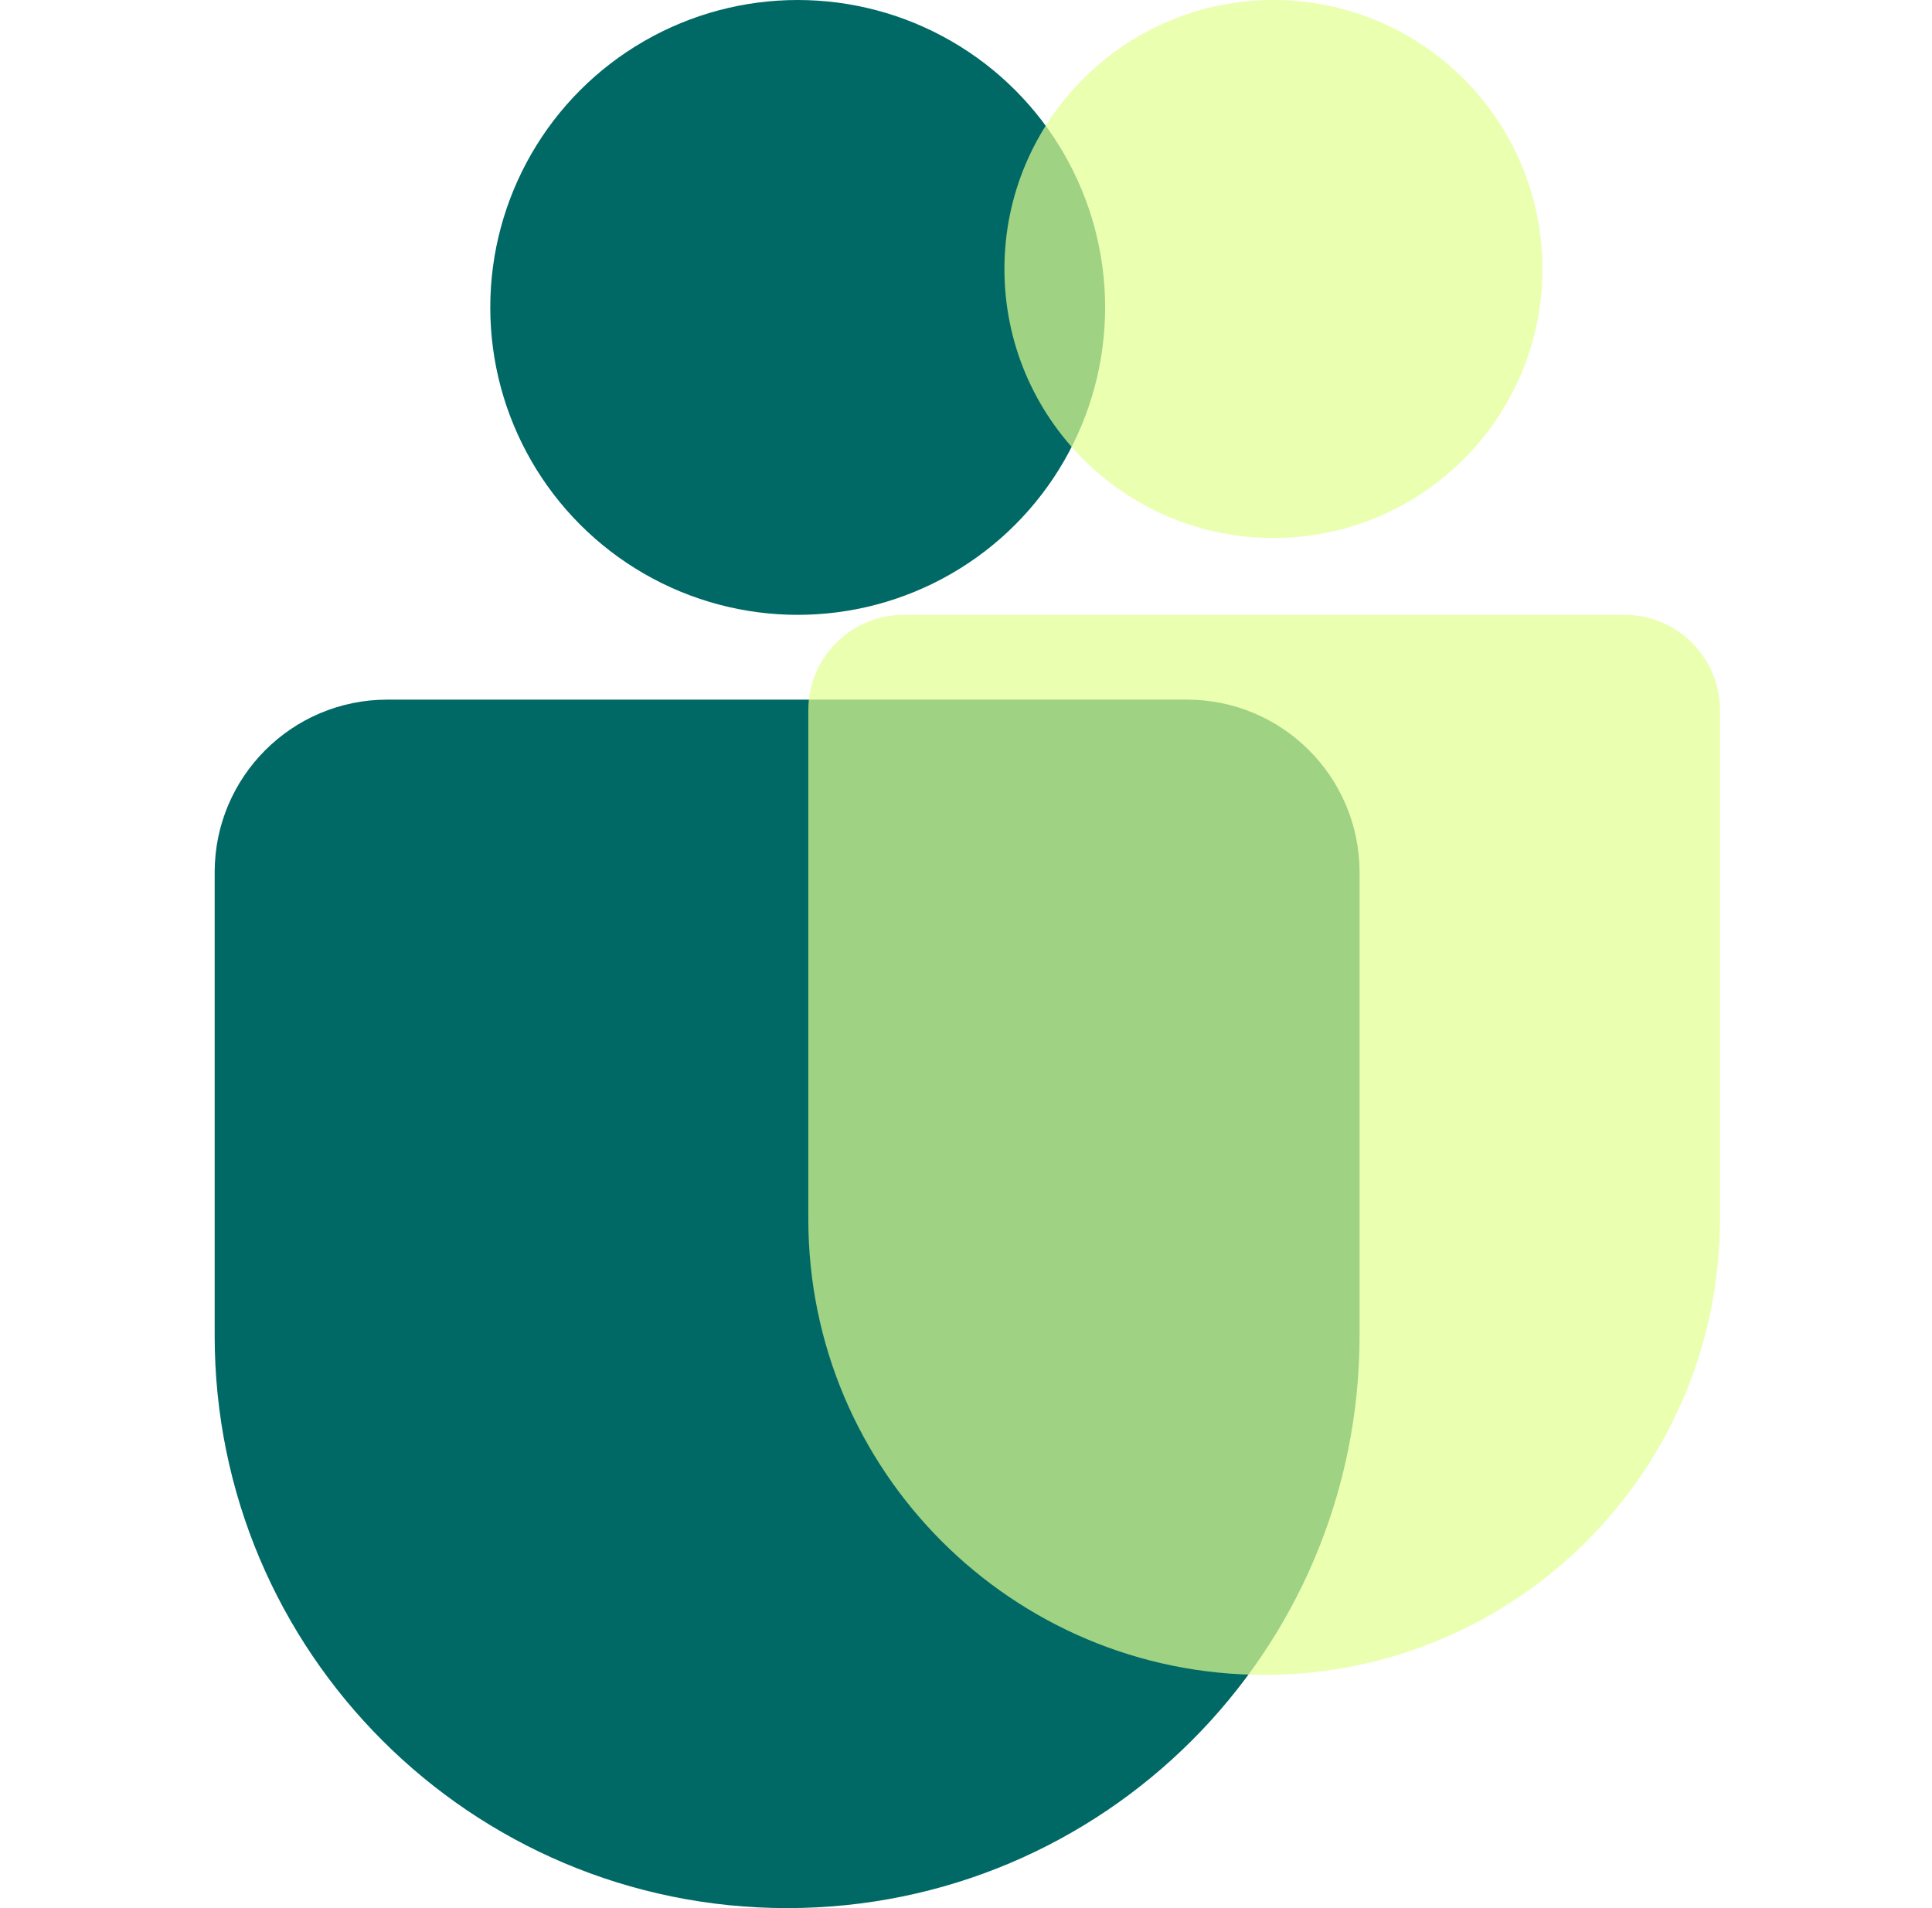
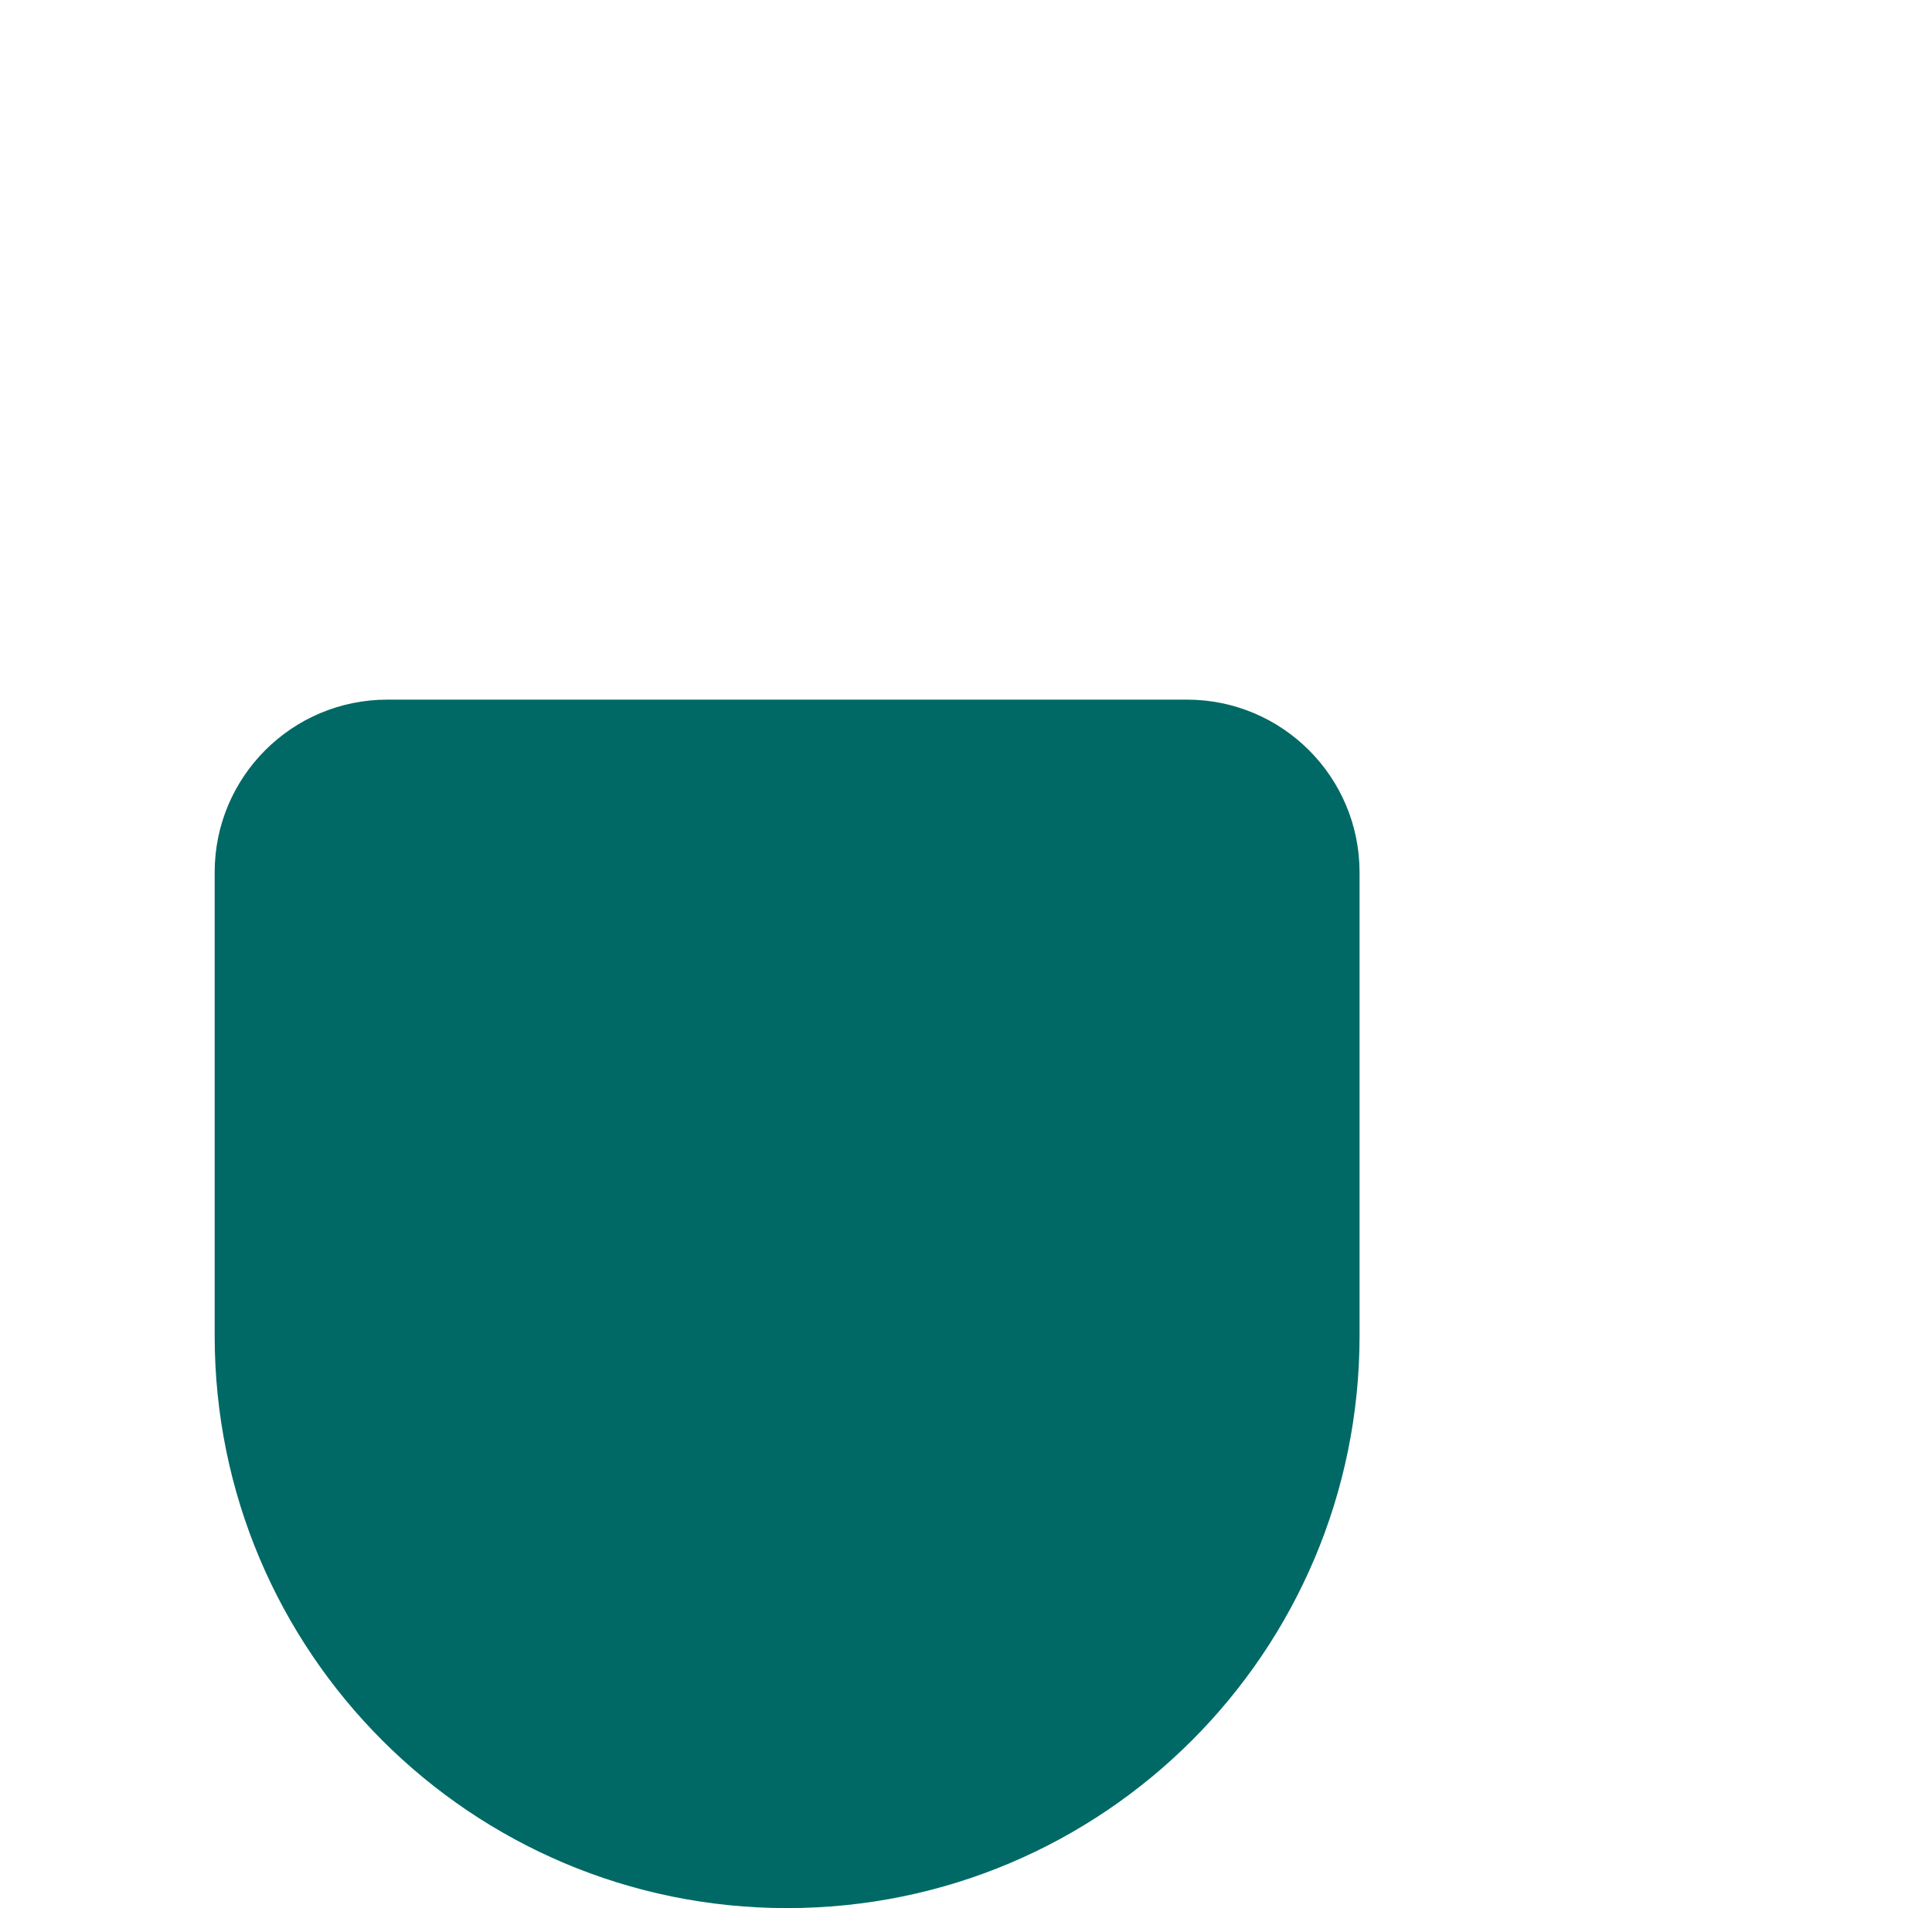
<svg xmlns="http://www.w3.org/2000/svg" width="81" height="80" viewBox="0 0 81 80" fill="none">
  <path d="M9 36.572C9 32.574 12.241 29.333 16.238 29.333H49.762C53.759 29.333 57 32.574 57 36.572V56C57 69.255 46.255 80 33 80C19.745 80 9 69.255 9 56V36.572Z" fill="#006965" />
-   <ellipse cx="33.444" cy="12.889" rx="12.889" ry="12.889" fill="#006965" />
  <g filter="url(#filter0_b_1944_280)">
-     <path d="M33.889 29.778C33.889 27.569 35.679 25.778 37.889 25.778H68.111C70.32 25.778 72.111 27.569 72.111 29.778V51.111C72.111 61.666 63.555 70.222 53 70.222C42.445 70.222 33.889 61.666 33.889 51.111V29.778Z" fill="#E3FF91" fill-opacity="0.7" />
-     <circle cx="53.389" cy="11.278" r="11.278" fill="#E3FF91" fill-opacity="0.7" />
-   </g>
+     </g>
  <defs>
    <filter id="filter0_b_1944_280" x="21.889" y="-12" width="62.223" height="94.222" filterUnits="userSpaceOnUse" color-interpolation-filters="sRGB">
      <feFlood flood-opacity="0" result="BackgroundImageFix" />
      <feGaussianBlur in="BackgroundImageFix" stdDeviation="6" />
      <feComposite in2="SourceAlpha" operator="in" result="effect1_backgroundBlur_1944_280" />
      <feBlend mode="normal" in="SourceGraphic" in2="effect1_backgroundBlur_1944_280" result="shape" />
    </filter>
  </defs>
</svg>